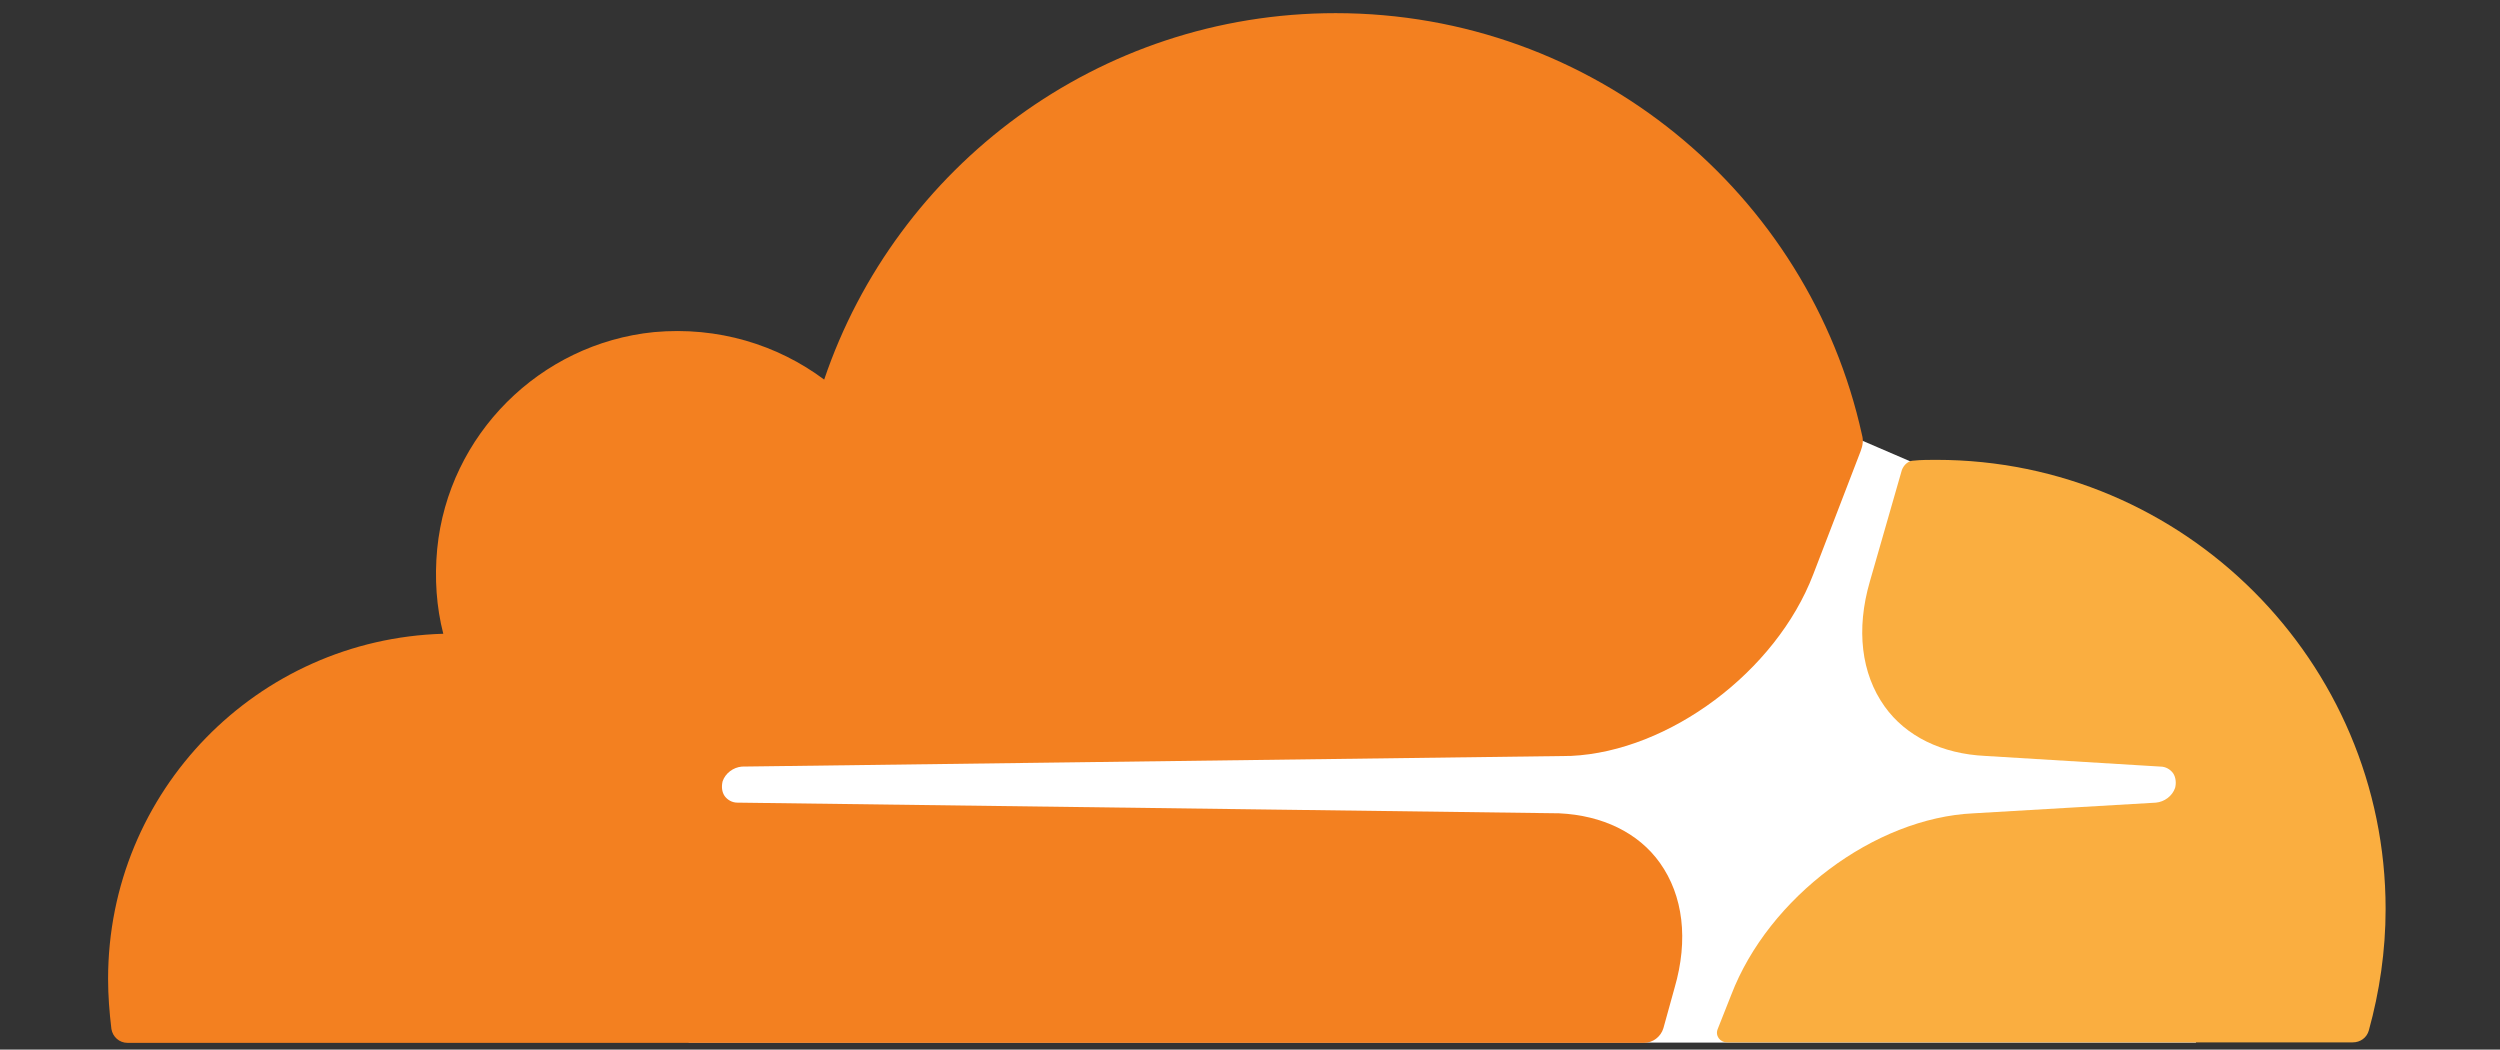
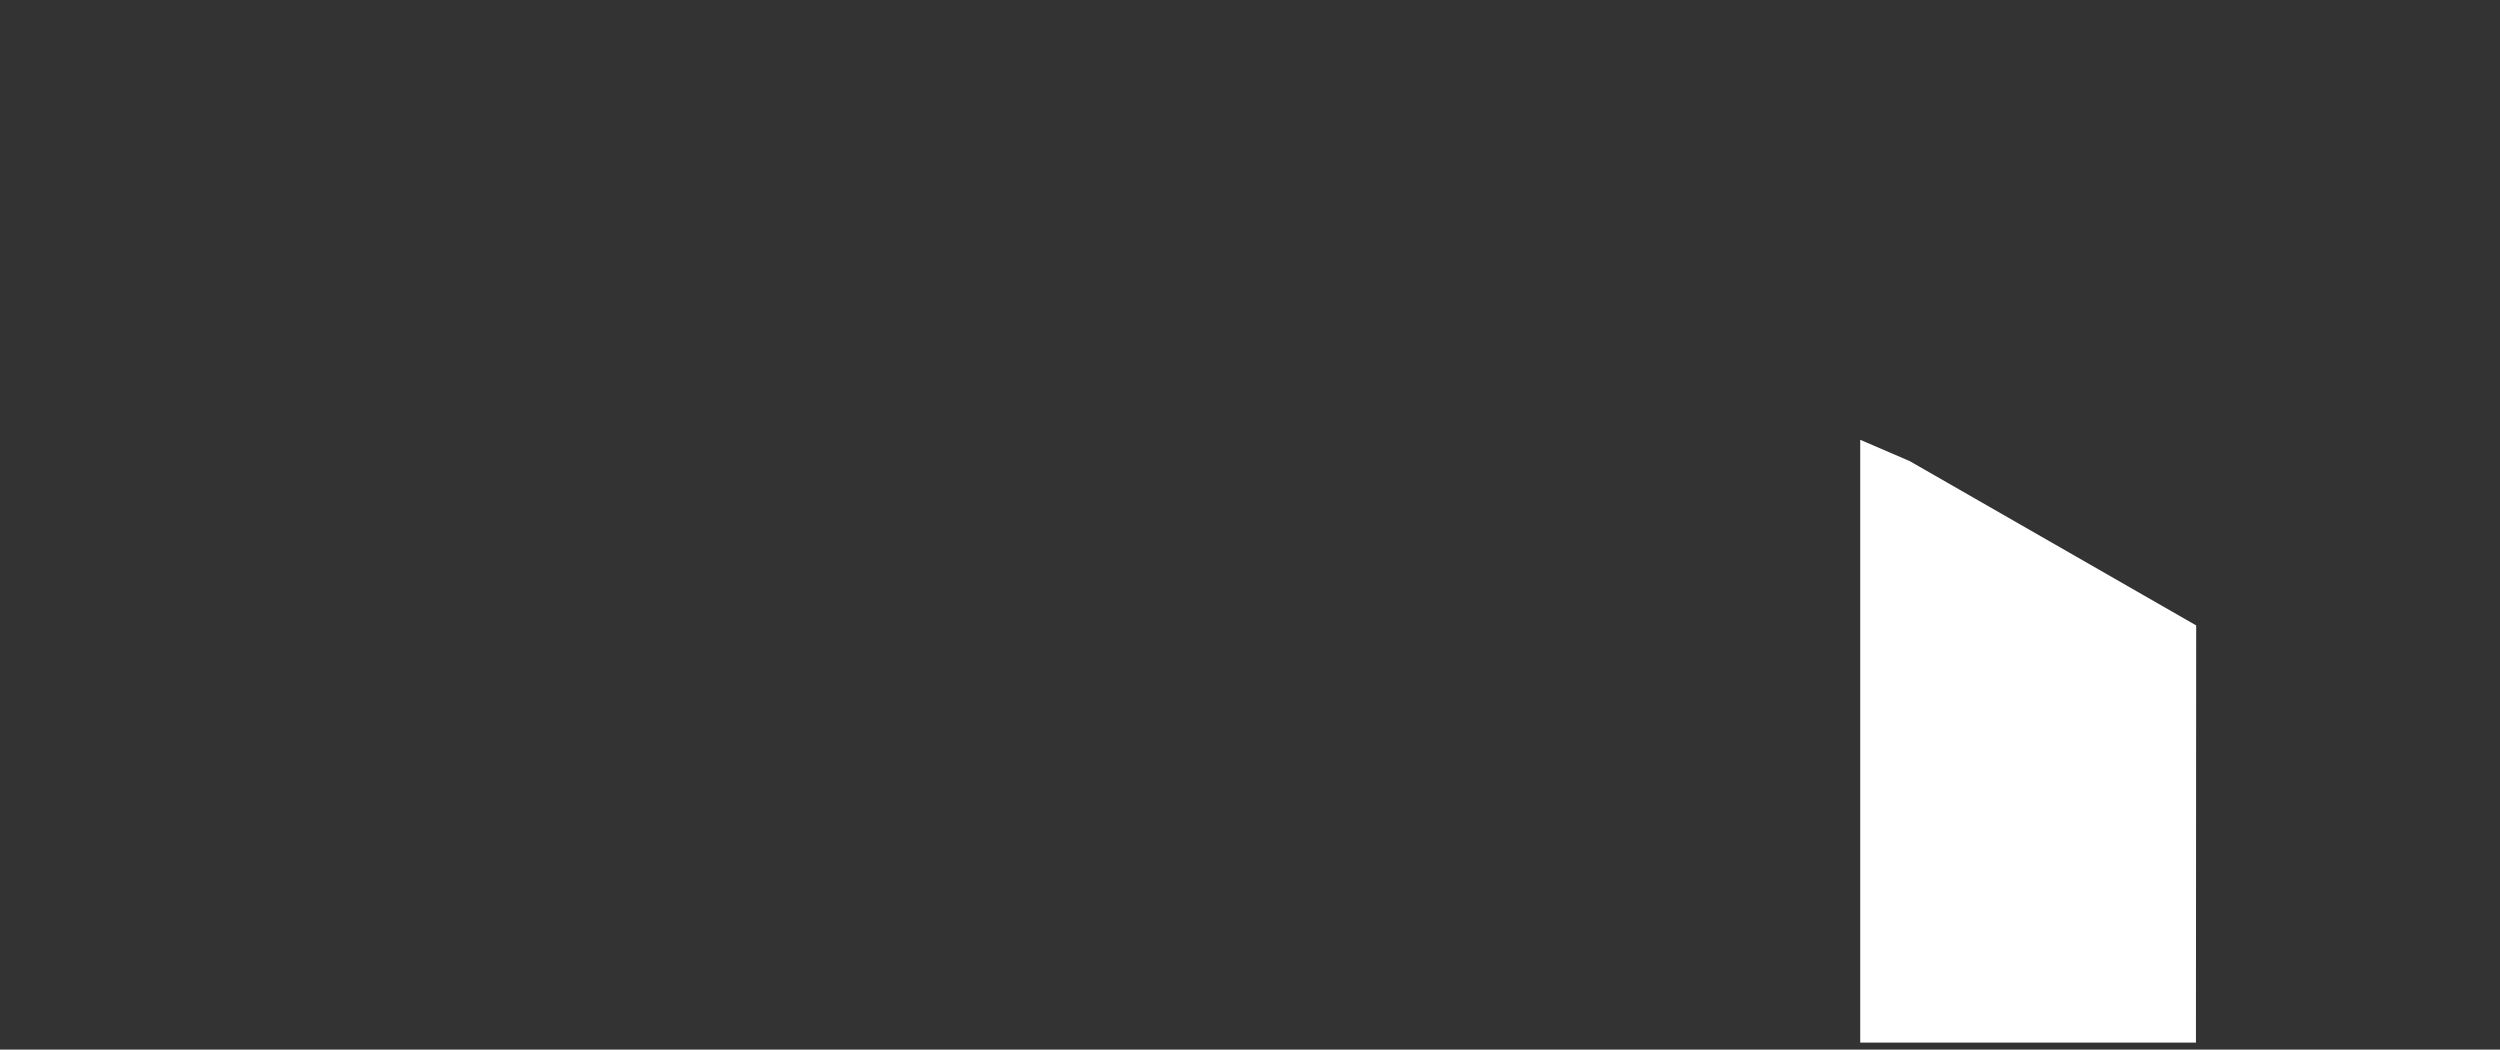
<svg xmlns="http://www.w3.org/2000/svg" width="131" height="55" viewBox="0 0 131 55" fill="none">
  <rect x="0" y="0" width="131" height="55" fill="#333333" stroke="none" />
  <g clip-path="url(#clip0_4024_3637)">
-     <path d="M115.08 32.772L100.071 24.163L97.476 23.045L36.082 23.471V54.633H115.067L115.08 32.772Z" fill="white" />
-     <path d="M87.749 51.758C88.481 49.243 88.201 46.928 86.977 45.212C85.86 43.641 83.97 42.723 81.695 42.617L38.636 42.058C38.357 42.058 38.117 41.912 37.971 41.712C37.825 41.499 37.798 41.22 37.865 40.94C38.011 40.514 38.423 40.208 38.876 40.169L82.32 39.61C87.456 39.37 93.058 35.205 95.014 30.096L97.502 23.629C97.609 23.35 97.649 23.07 97.569 22.791C94.788 10.137 83.491 0.689 69.986 0.689C57.531 0.689 46.966 8.74 43.187 19.89C40.739 18.067 37.625 17.096 34.272 17.402C28.284 18.001 23.494 22.791 22.909 28.765C22.762 30.309 22.869 31.812 23.228 33.209C13.475 33.489 5.664 41.459 5.664 51.292C5.664 52.17 5.731 53.035 5.837 53.914C5.904 54.339 6.263 54.645 6.675 54.645H86.152C86.605 54.645 87.031 54.326 87.163 53.874L87.749 51.758Z" fill="#F38020" />
-     <path d="M101.467 24.096C101.081 24.096 100.669 24.096 100.283 24.136C100.004 24.136 99.764 24.349 99.658 24.628L97.981 30.469C97.249 32.984 97.529 35.299 98.753 37.016C99.871 38.586 101.76 39.504 104.035 39.611L113.203 40.169C113.483 40.169 113.722 40.316 113.869 40.515C114.015 40.728 114.042 41.034 113.975 41.287C113.829 41.713 113.416 42.019 112.964 42.059L103.41 42.618C98.234 42.857 92.672 47.022 90.716 52.132L90.011 53.914C89.864 54.261 90.117 54.62 90.503 54.62H123.289C123.675 54.62 124.021 54.38 124.127 53.994C124.686 51.972 125.006 49.83 125.006 47.634C125.006 34.661 114.441 24.096 101.467 24.096Z" fill="#FAAE40" />
+     <path d="M115.08 32.772L100.071 24.163L97.476 23.045V54.633H115.067L115.08 32.772Z" fill="white" />
  </g>
  <defs>
    <clipPath id="clip0_4024_3637">
      <rect width="130" height="54.023" fill="white" transform="translate(0.336 0.656)" />
    </clipPath>
  </defs>
</svg>